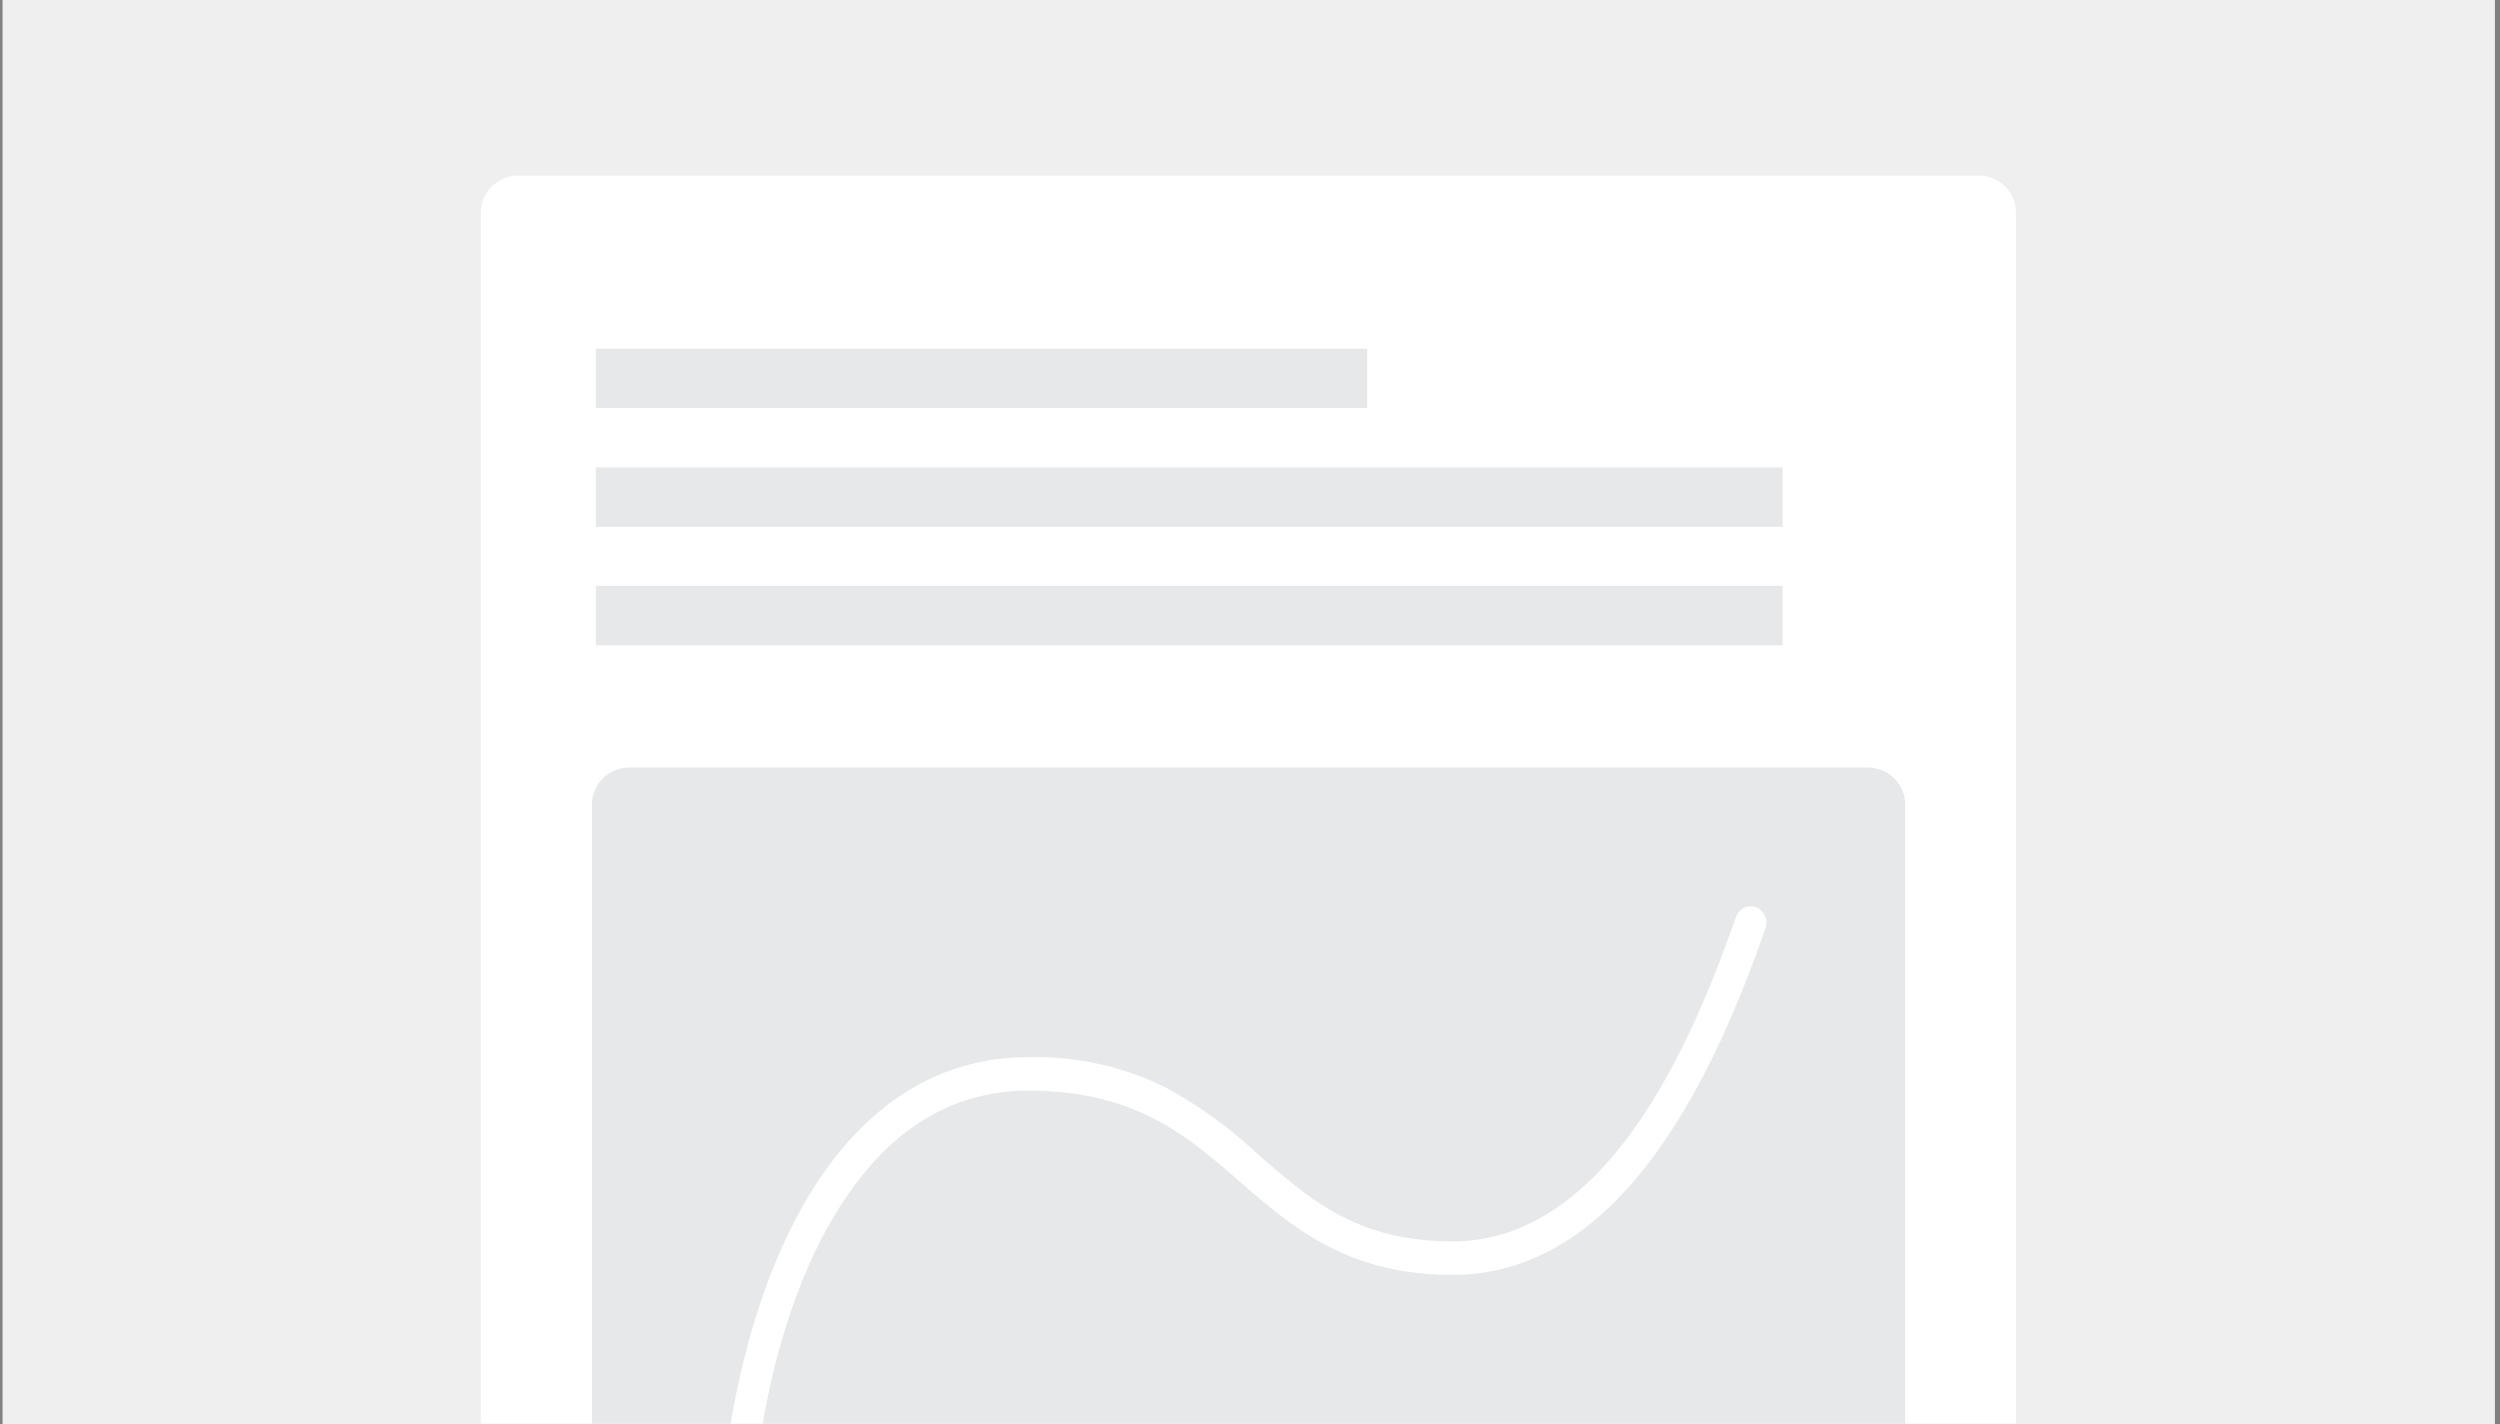
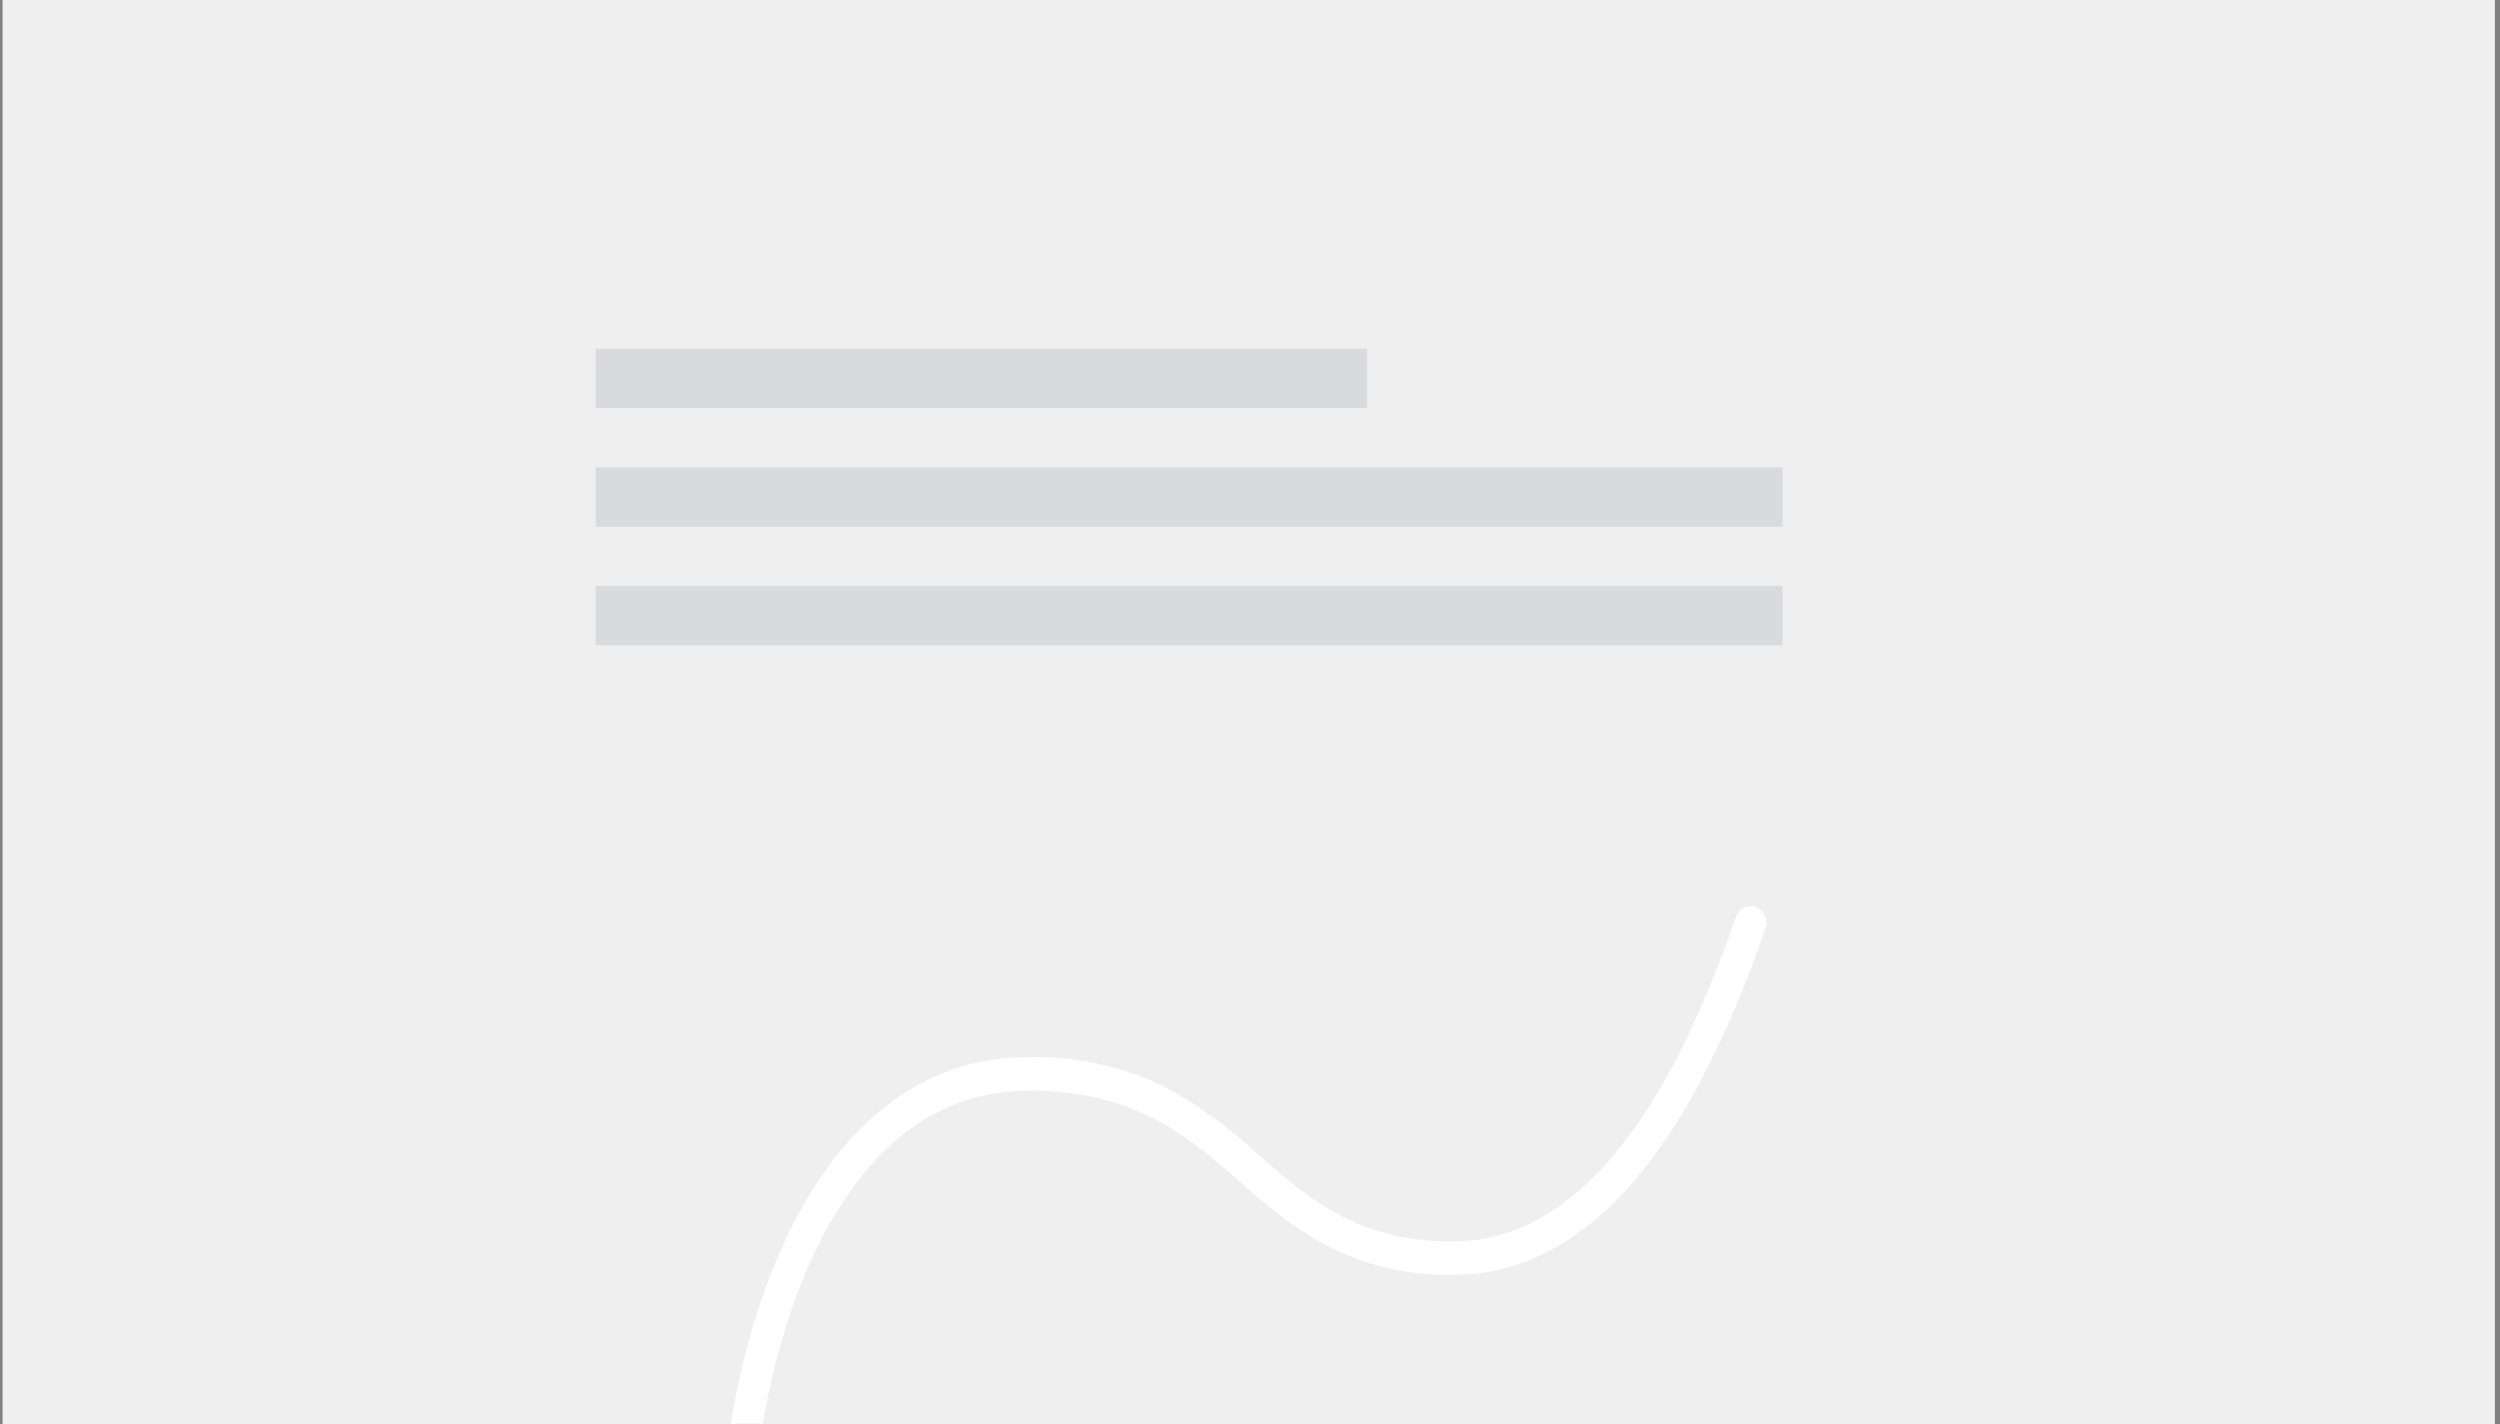
<svg xmlns="http://www.w3.org/2000/svg" fill="none" viewBox="0 0 783 446">
  <rect x="0" y="0" width="783" height="446" fill="#808080" stroke="none" />
  <path fill="#EFEFEF" d="M.8 0h780.6v446H.8z" />
  <mask id="a" width="783" height="446" x="0" y="0" maskUnits="userSpaceOnUse" style="mask-type:alpha">
    <path fill="#C4C4C4" d="M0 0h782v446H0z" />
  </mask>
  <g mask="url(#a)">
-     <path fill="#fff" d="M150.6 66.6c0-6.4 5.2-11.6 11.6-11.6h457.6c6.4 0 11.6 5.2 11.6 11.6V446H150.6V66.6Z" />
-     <path fill="#05192D" d="M185.4 252c0-6.4 5.2-11.6 11.6-11.6h388c6.5 0 11.7 5.2 11.7 11.6v194H185.4V252Z" opacity=".1" />
    <path fill="#fff" fill-rule="evenodd" d="M550 284.2c2.6 1 3.9 4 2.9 6.7-7.4 21.1-18.2 48-33.8 69.6-15.5 21.7-36.5 38.8-64.2 38.8-33 0-50.2-15-66.6-29.2l-1-.9c-8.3-7.2-16.3-14-26.4-19.1-10-5-22.2-8.5-38.7-8.5-23.8 0-42.1 12-55.8 31.4-13.9 19.4-23 46-27.8 74.5-.5 2.8-3 4.7-5.7 4.2s-4.5-3.2-4-6.1c5-29.3 14.5-57.8 29.6-79 15.2-21.4 36.3-35.5 63.7-35.5a92 92 0 0 1 42.9 9.5 138.8 138.8 0 0 1 28.4 20.5l.8.7c16.2 14.1 31 27 60.6 27 23.4 0 41.8-14.4 56.5-34.7 14.6-20.3 25-46 32.3-66.9 1-2.7 3.8-4 6.3-3Z" clip-rule="evenodd" />
    <path fill="#05192D" d="M186.6 183.5h371.7v18.6H186.6zM186.6 146.4h371.7V165H186.6zM186.6 109.2h241.6v18.6H186.6z" opacity=".1" />
  </g>
</svg>